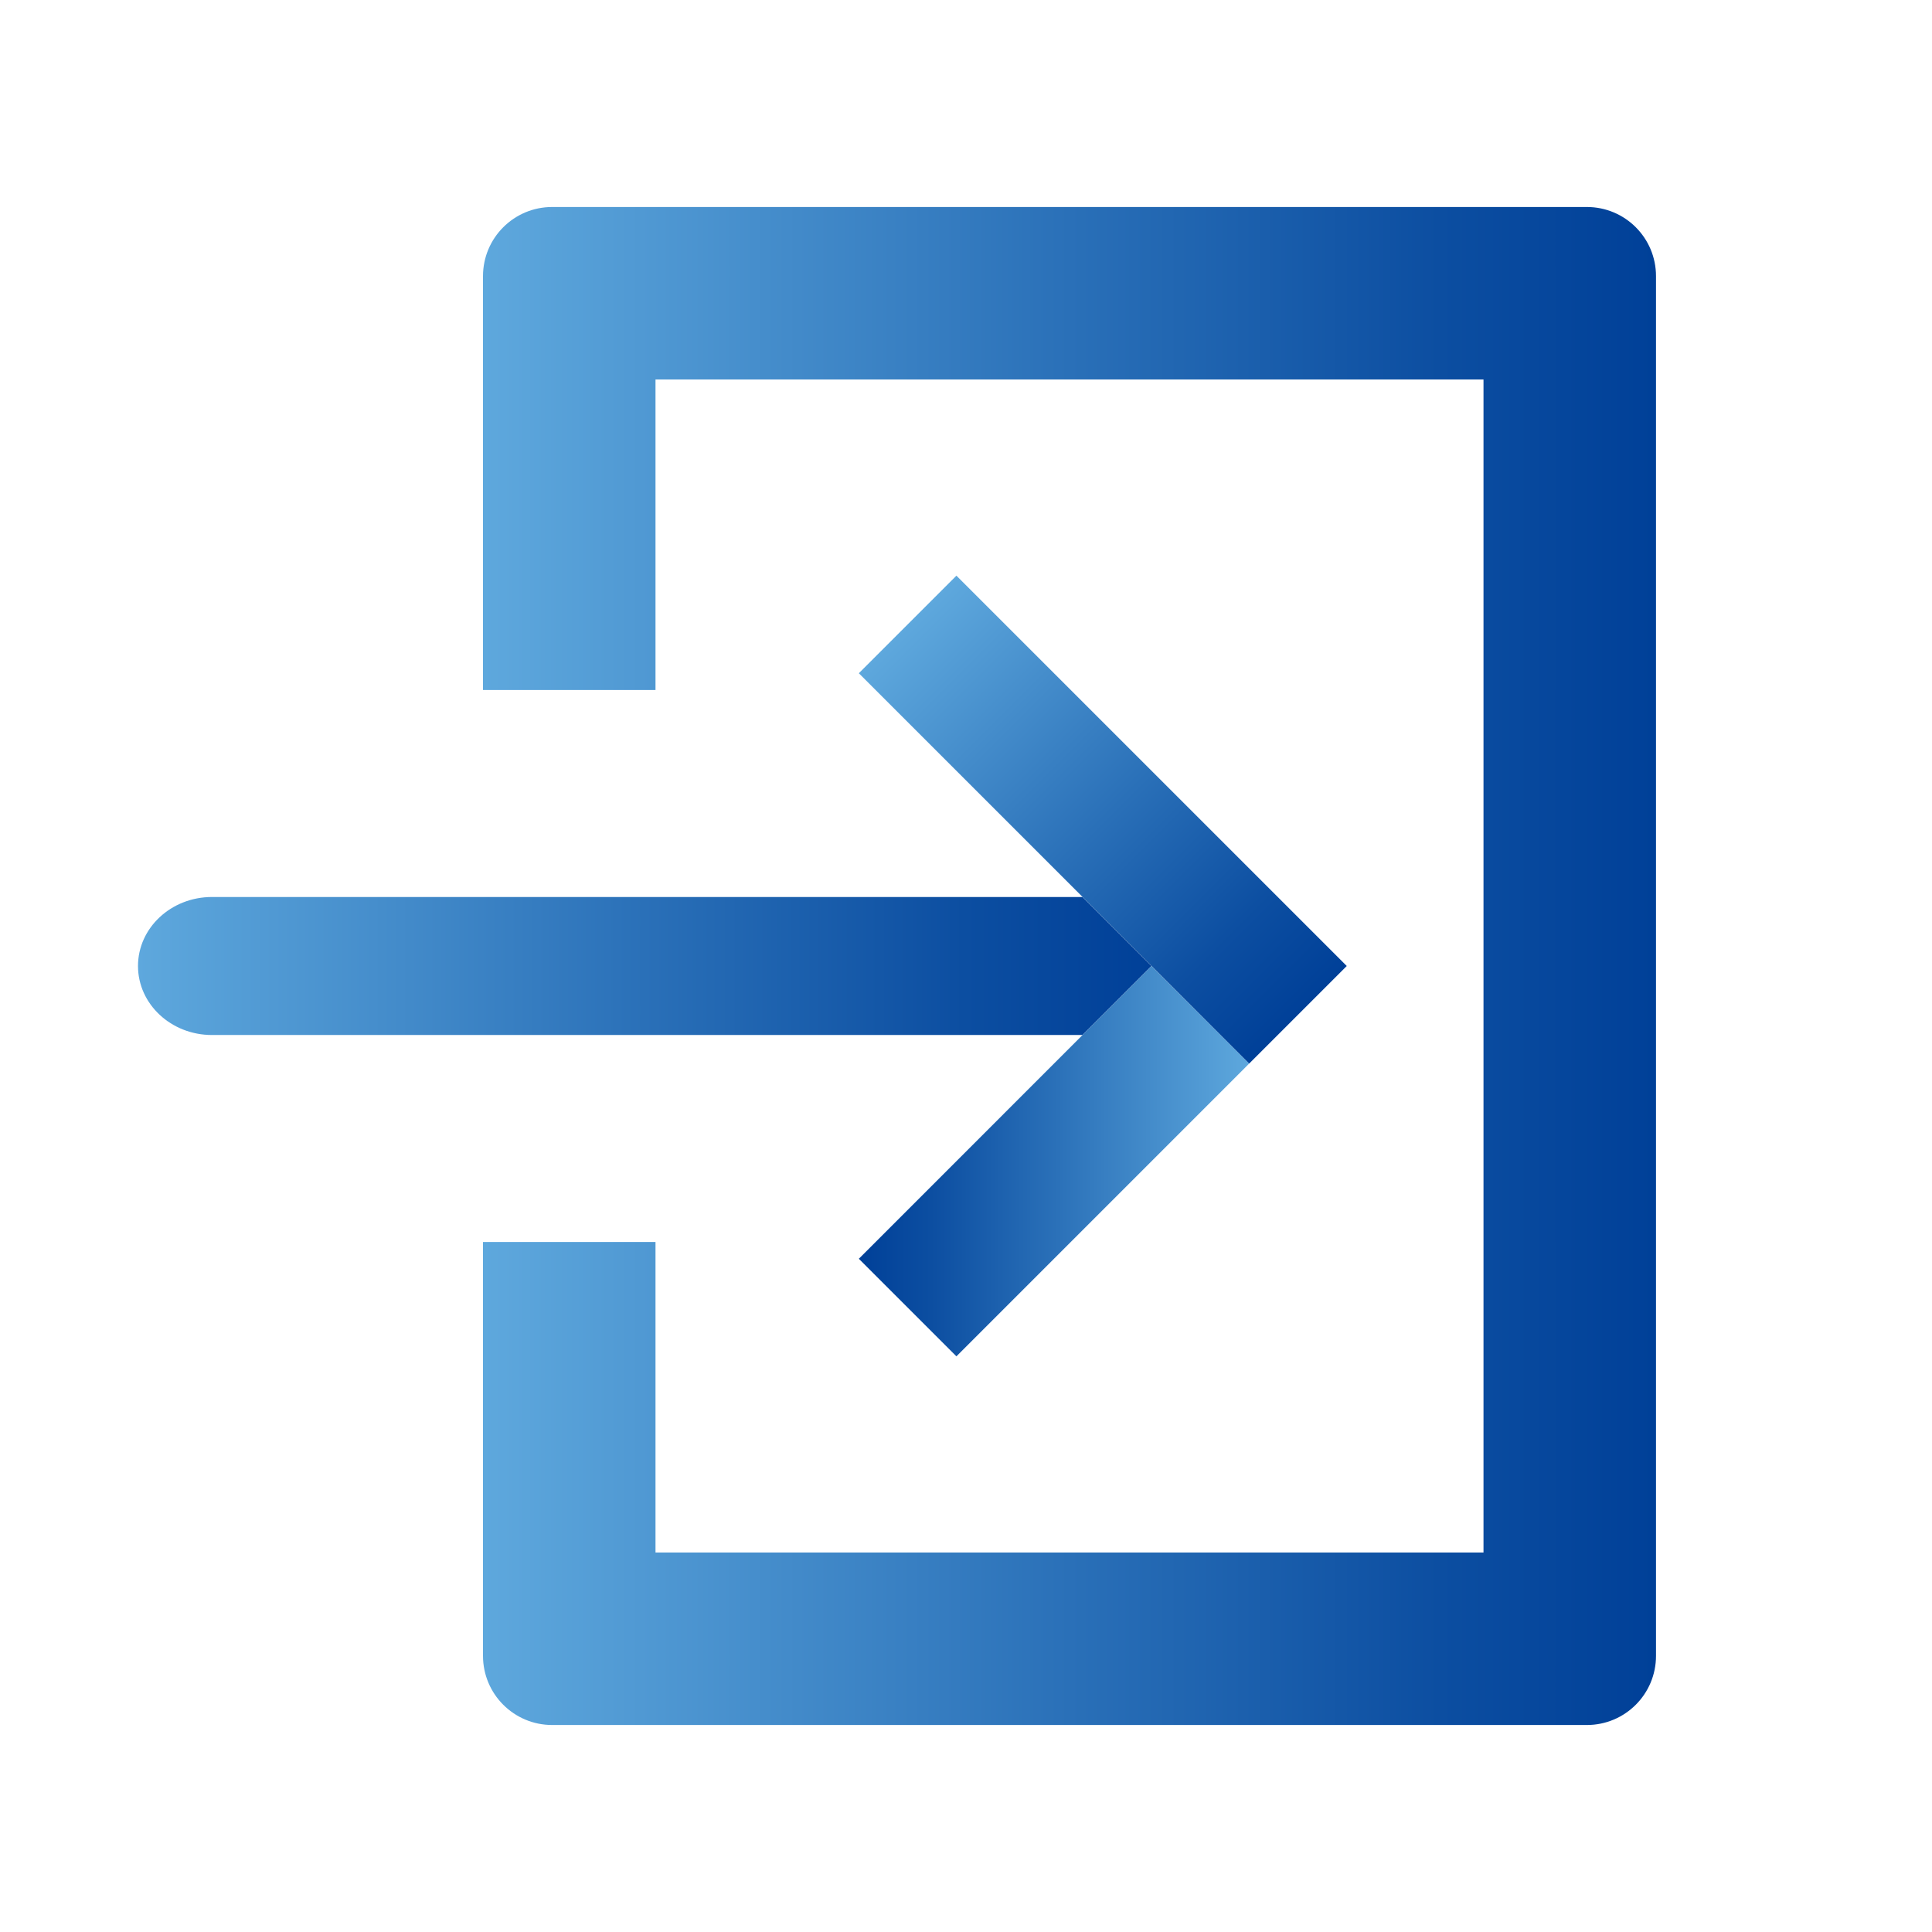
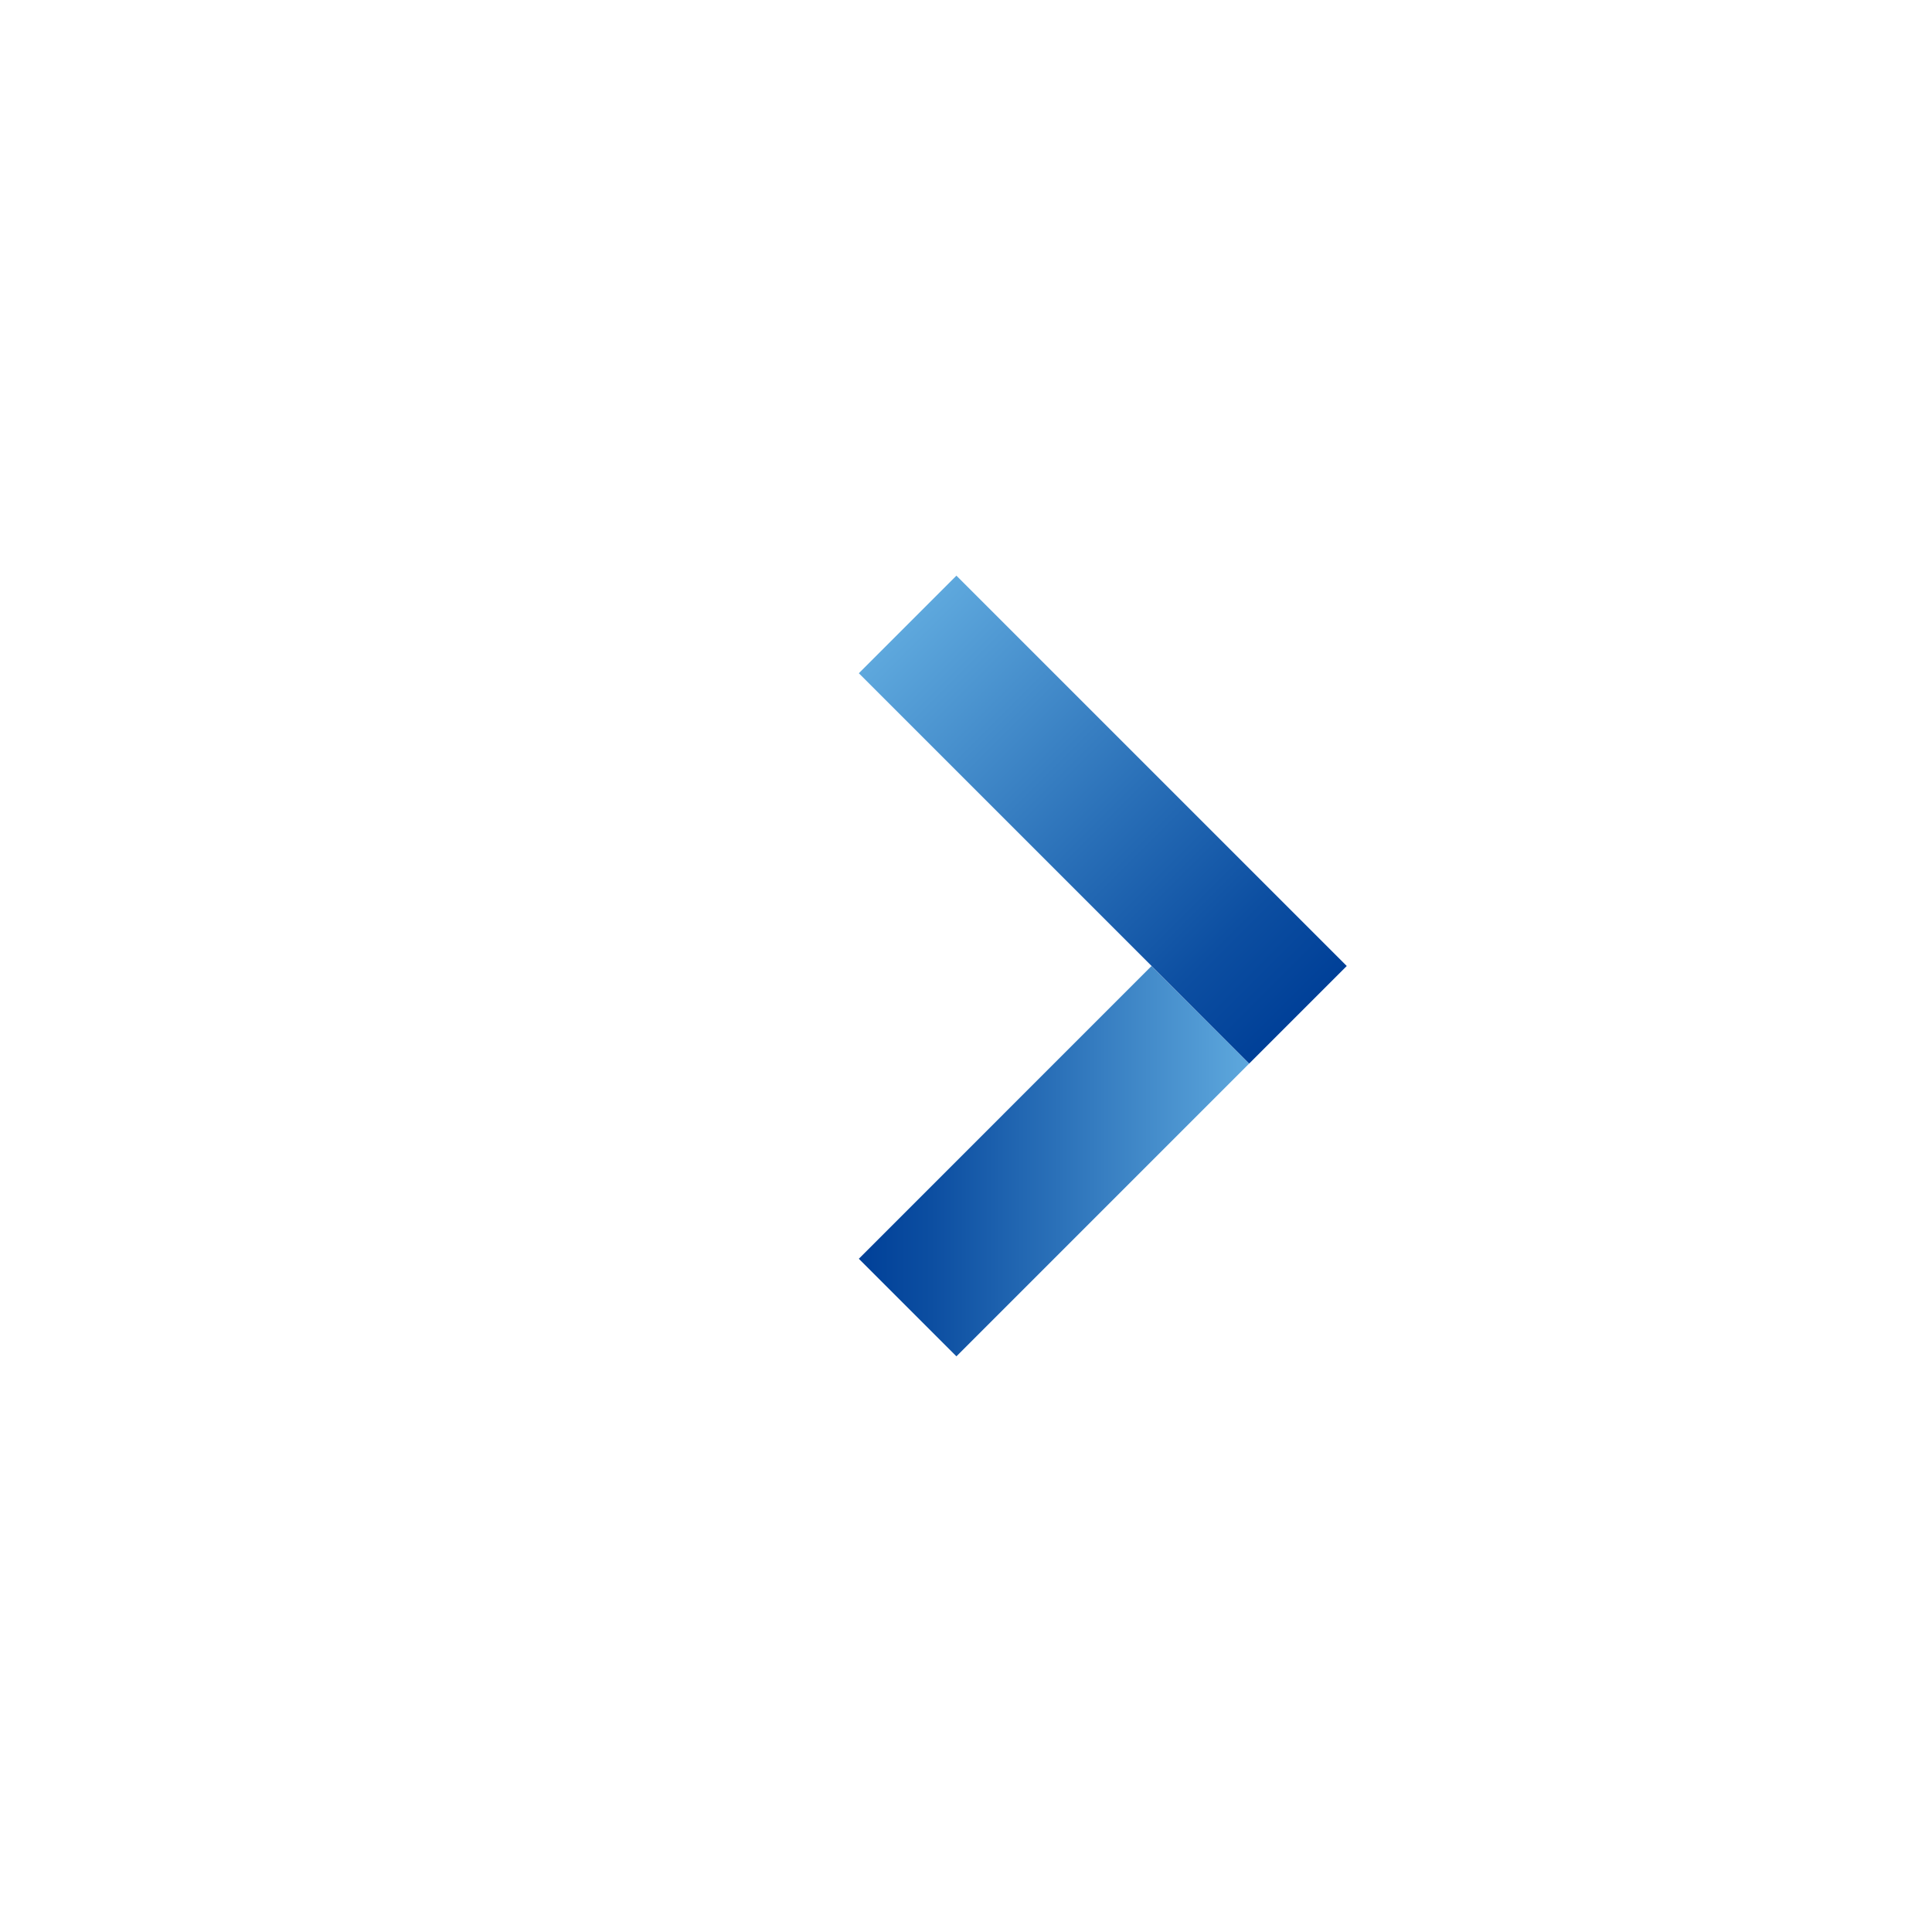
<svg xmlns="http://www.w3.org/2000/svg" width="28" height="28" viewBox="0 0 28 28" fill="none">
-   <path d="M22.998 3H8.002C7.449 3 7 3.448 7 4.002V10H9.5V5.5H21.5V22.5H9.5V18H7V23.998C7 24.552 7.449 25 8.002 25H22.998C23.552 25 24 24.552 24 23.998V4.002C24 3.448 23.552 3 22.998 3Z" fill="url(#paint0_linear_2311_340)" />
-   <path d="M16.689 14L15.689 13H3.071C2.48 13 2 13.448 2 14C2 14.552 2.48 15 3.071 15H15.689L16.689 14Z" fill="url(#paint1_linear_2311_340)" />
  <path d="M16.689 14L12.447 18.243L13.861 19.657L18.104 15.414L16.689 14Z" fill="url(#paint2_linear_2311_340)" />
  <path d="M19.518 14L13.861 8.343L12.447 9.757L18.104 15.414L19.518 14Z" fill="url(#paint3_linear_2311_340)" />
  <defs>
    <linearGradient id="paint0_linear_2311_340" x1="7" y1="14" x2="24" y2="14" gradientUnits="userSpaceOnUse">
      <stop stop-color="#5EA8DD" />
      <stop offset="0.5" stop-color="#2A70B8" />
      <stop offset="0.815" stop-color="#0C4EA1" />
      <stop offset="1" stop-color="#004098" />
    </linearGradient>
    <linearGradient id="paint1_linear_2311_340" x1="2" y1="14" x2="16.689" y2="14" gradientUnits="userSpaceOnUse">
      <stop stop-color="#5EA8DD" />
      <stop offset="0.5" stop-color="#2A70B8" />
      <stop offset="0.815" stop-color="#0C4EA1" />
      <stop offset="1" stop-color="#004098" />
    </linearGradient>
    <linearGradient id="paint2_linear_2311_340" x1="18.104" y1="16.828" x2="12.447" y2="16.828" gradientUnits="userSpaceOnUse">
      <stop stop-color="#5EA8DD" />
      <stop offset="0.5" stop-color="#2A70B8" />
      <stop offset="0.815" stop-color="#0C4EA1" />
      <stop offset="1" stop-color="#004098" />
    </linearGradient>
    <linearGradient id="paint3_linear_2311_340" x1="13.154" y1="9.05" x2="18.811" y2="14.707" gradientUnits="userSpaceOnUse">
      <stop stop-color="#5EA8DD" />
      <stop offset="0.5" stop-color="#2A70B8" />
      <stop offset="0.815" stop-color="#0C4EA1" />
      <stop offset="1" stop-color="#004098" />
    </linearGradient>
  </defs>
</svg>